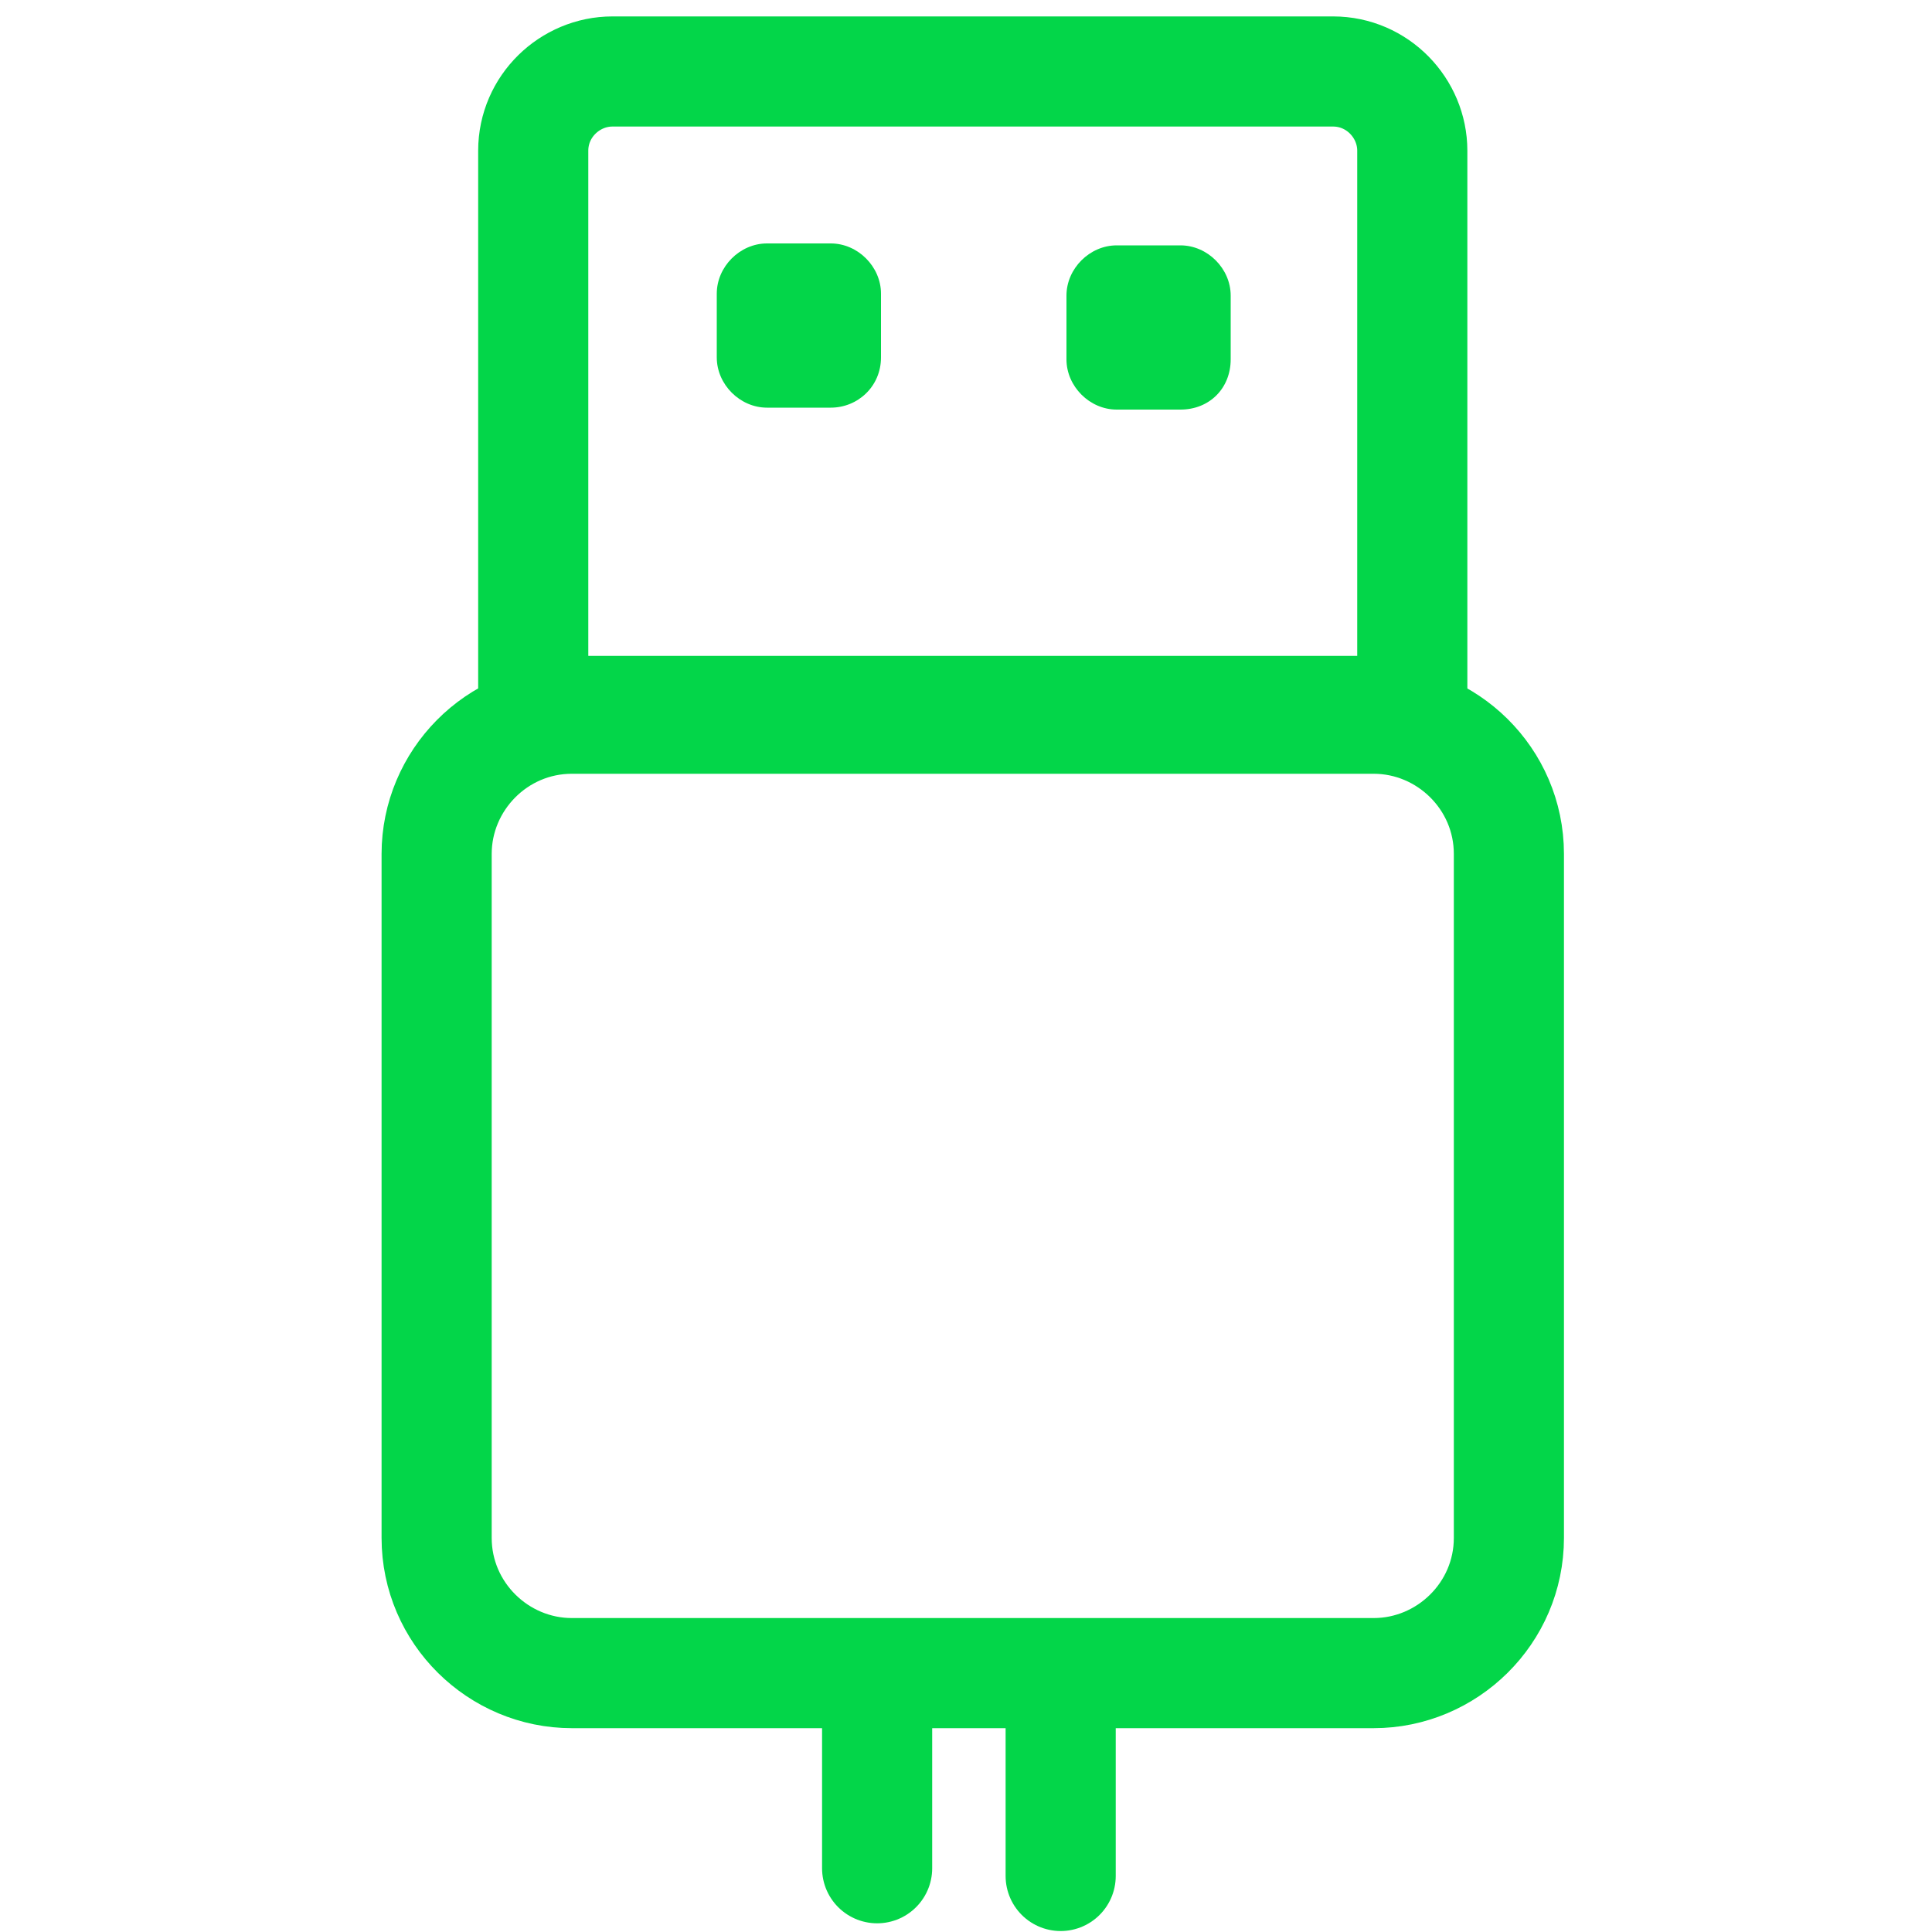
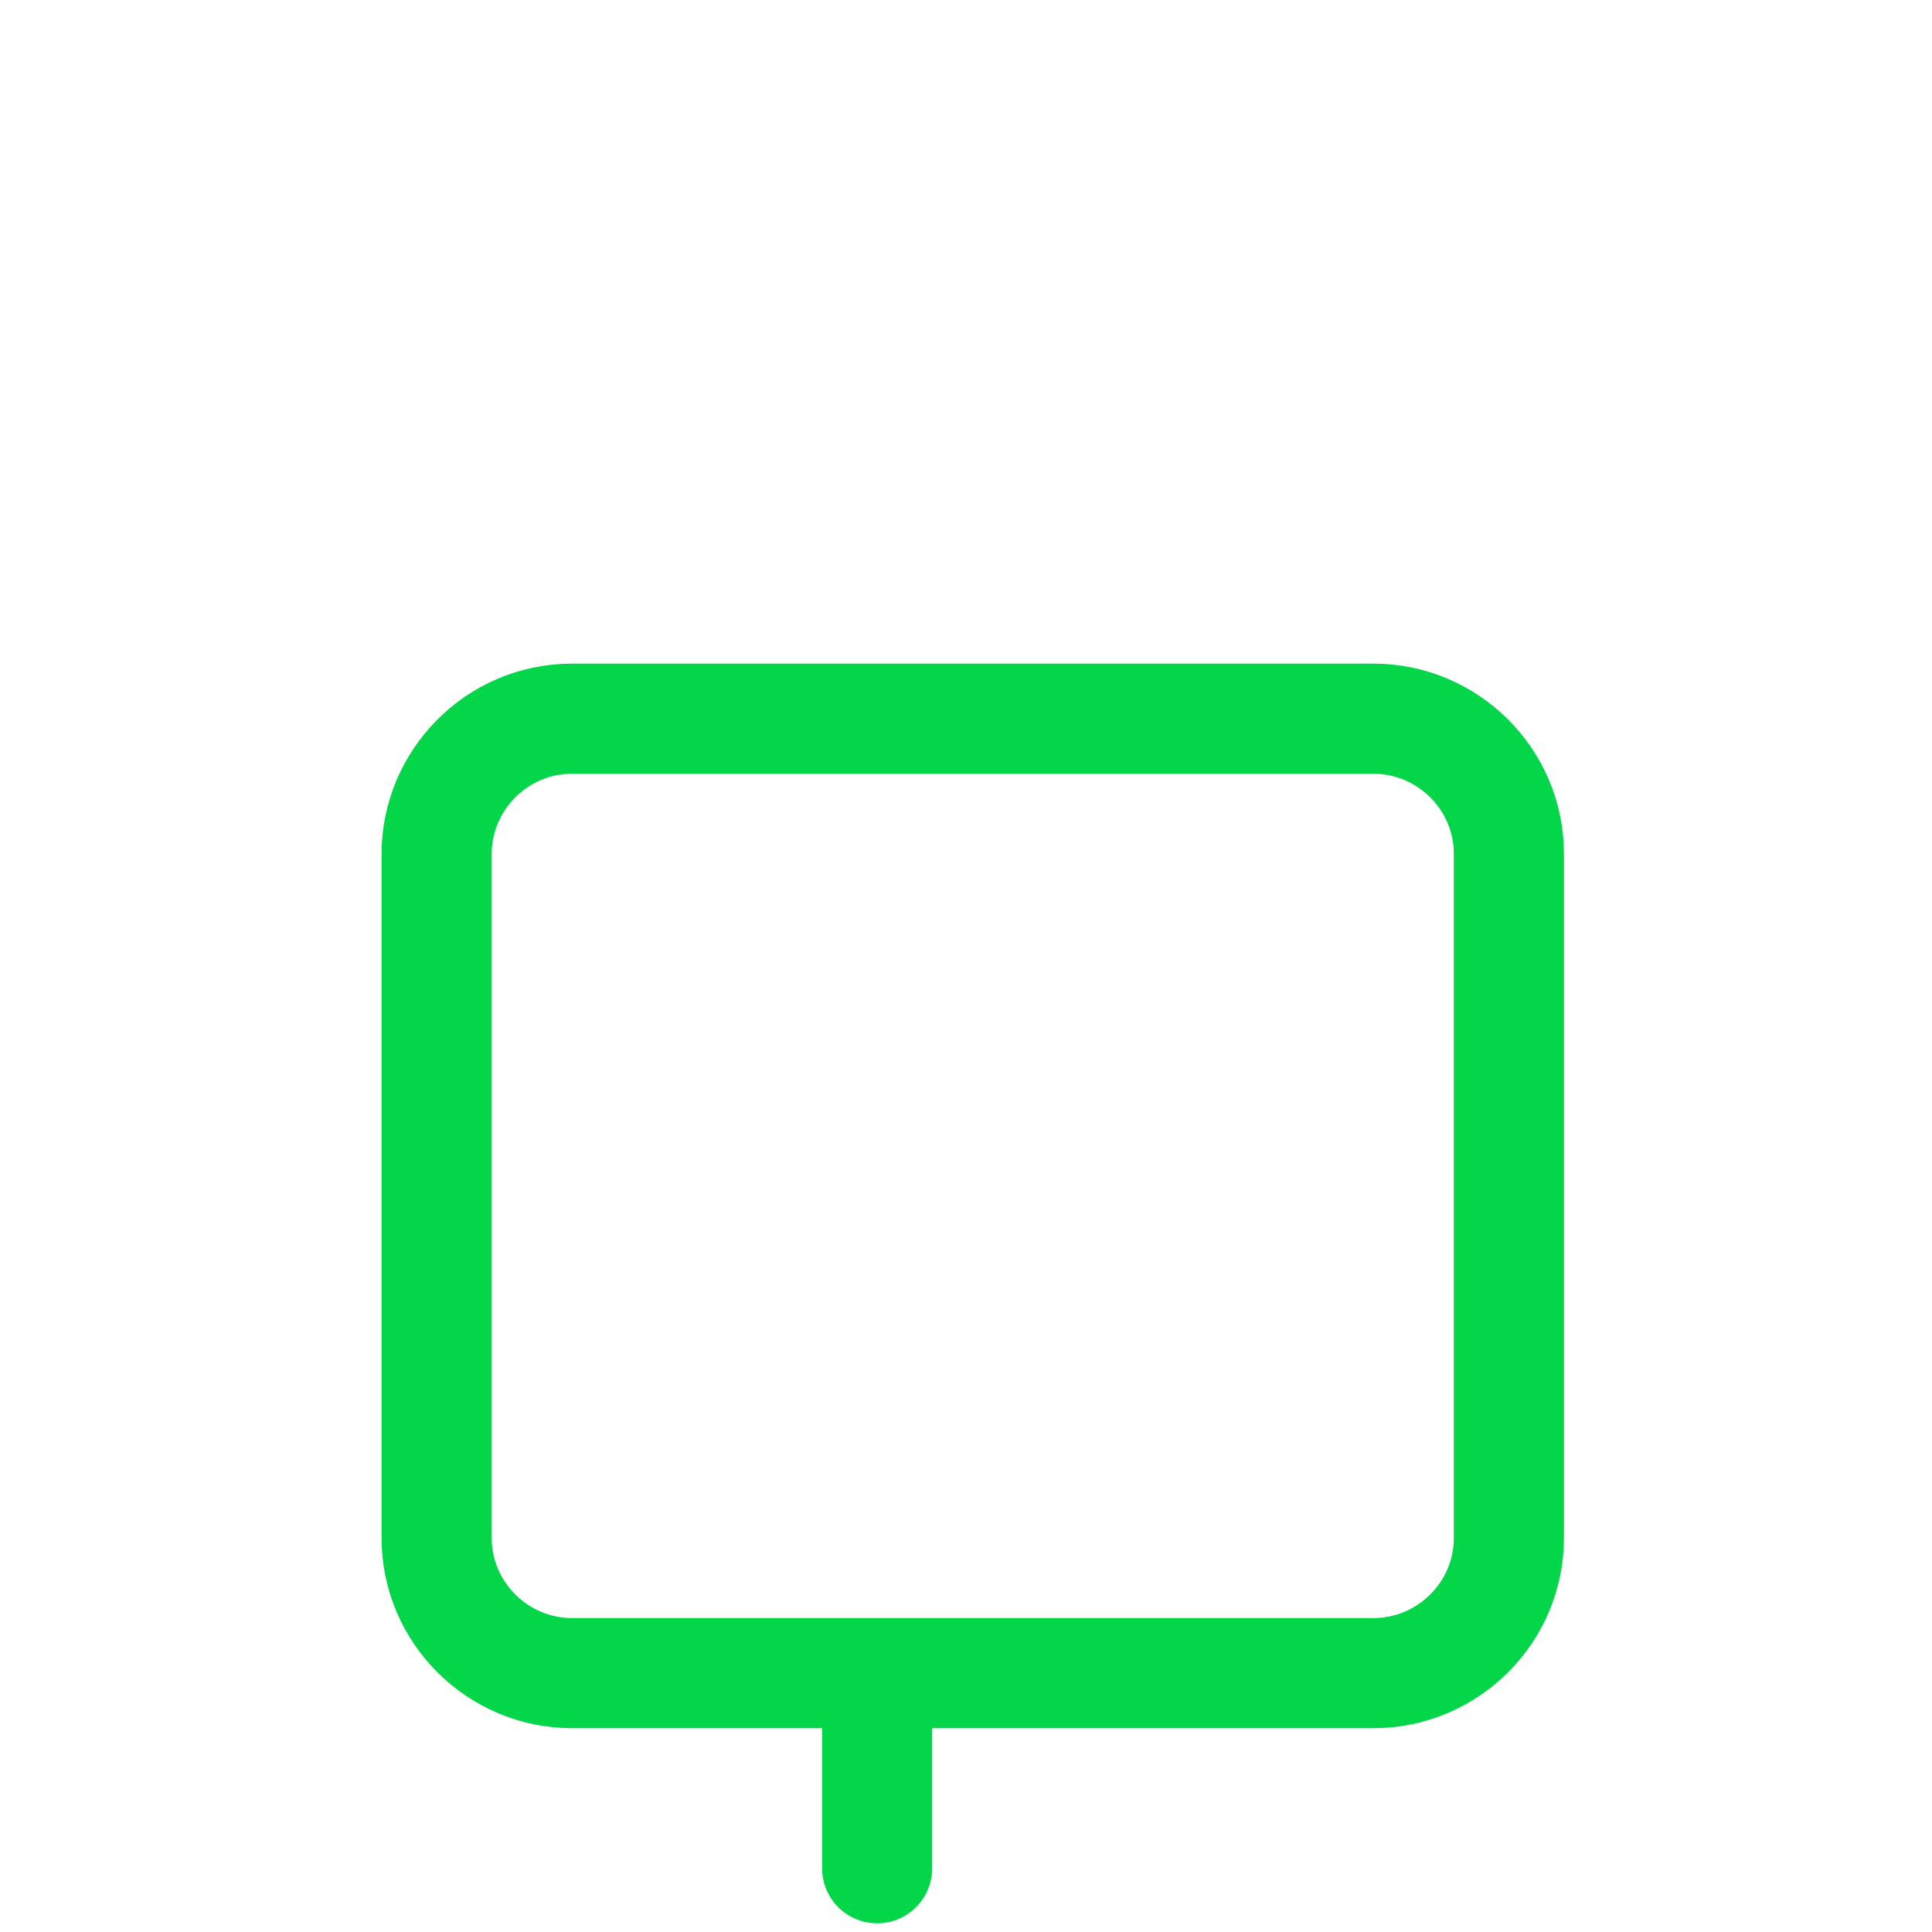
<svg xmlns="http://www.w3.org/2000/svg" version="1.1" id="Icons" x="0px" y="0px" width="100px" height="100px" viewBox="0 0 100 100" style="enable-background:new 0 0 100 100;" xml:space="preserve">
  <style type="text/css">
	.st0{fill:none;stroke:#03d649;stroke-width:5.7;stroke-linecap:round;stroke-linejoin:round;stroke-miterlimit:23.333;}
	.st1{fill:#03d649;}
</style>
-   <path class="st0" d="M27.6,7.8c0-2.3,1.9-4.1,4.1-4.1H69c2.3,0,4.1,1.9,4.1,4.1v29H27.6V7.8z" />
  <path class="st0" d="M71.1,86.6H29.6c-3.8,0-7-3.1-7-7V44.2c0-3.8,3.1-7,7-7h41.5c3.8,0,7,3.1,7,7v35.4  C78.1,83.5,74.9,86.6,71.1,86.6z" />
-   <path class="st0" d="M49.2,86.9" />
  <line class="st0" x1="45.4" y1="87.2" x2="45.4" y2="96.7" />
-   <line class="st0" x1="54.9" y1="87.2" x2="54.9" y2="97.1" />
-   <path class="st1" d="M43,21.1h-3.3c-1.4,0-2.6-1.2-2.6-2.6v-3.3c0-1.4,1.2-2.6,2.6-2.6H43c1.4,0,2.6,1.2,2.6,2.6v3.3  C45.6,20,44.4,21.1,43,21.1z" />
-   <path class="st1" d="M61.1,21.2h-3.3c-1.4,0-2.6-1.2-2.6-2.6v-3.3c0-1.4,1.2-2.6,2.6-2.6h3.3c1.4,0,2.6,1.2,2.6,2.6v3.3  C63.7,20.1,62.6,21.2,61.1,21.2z" />
</svg>